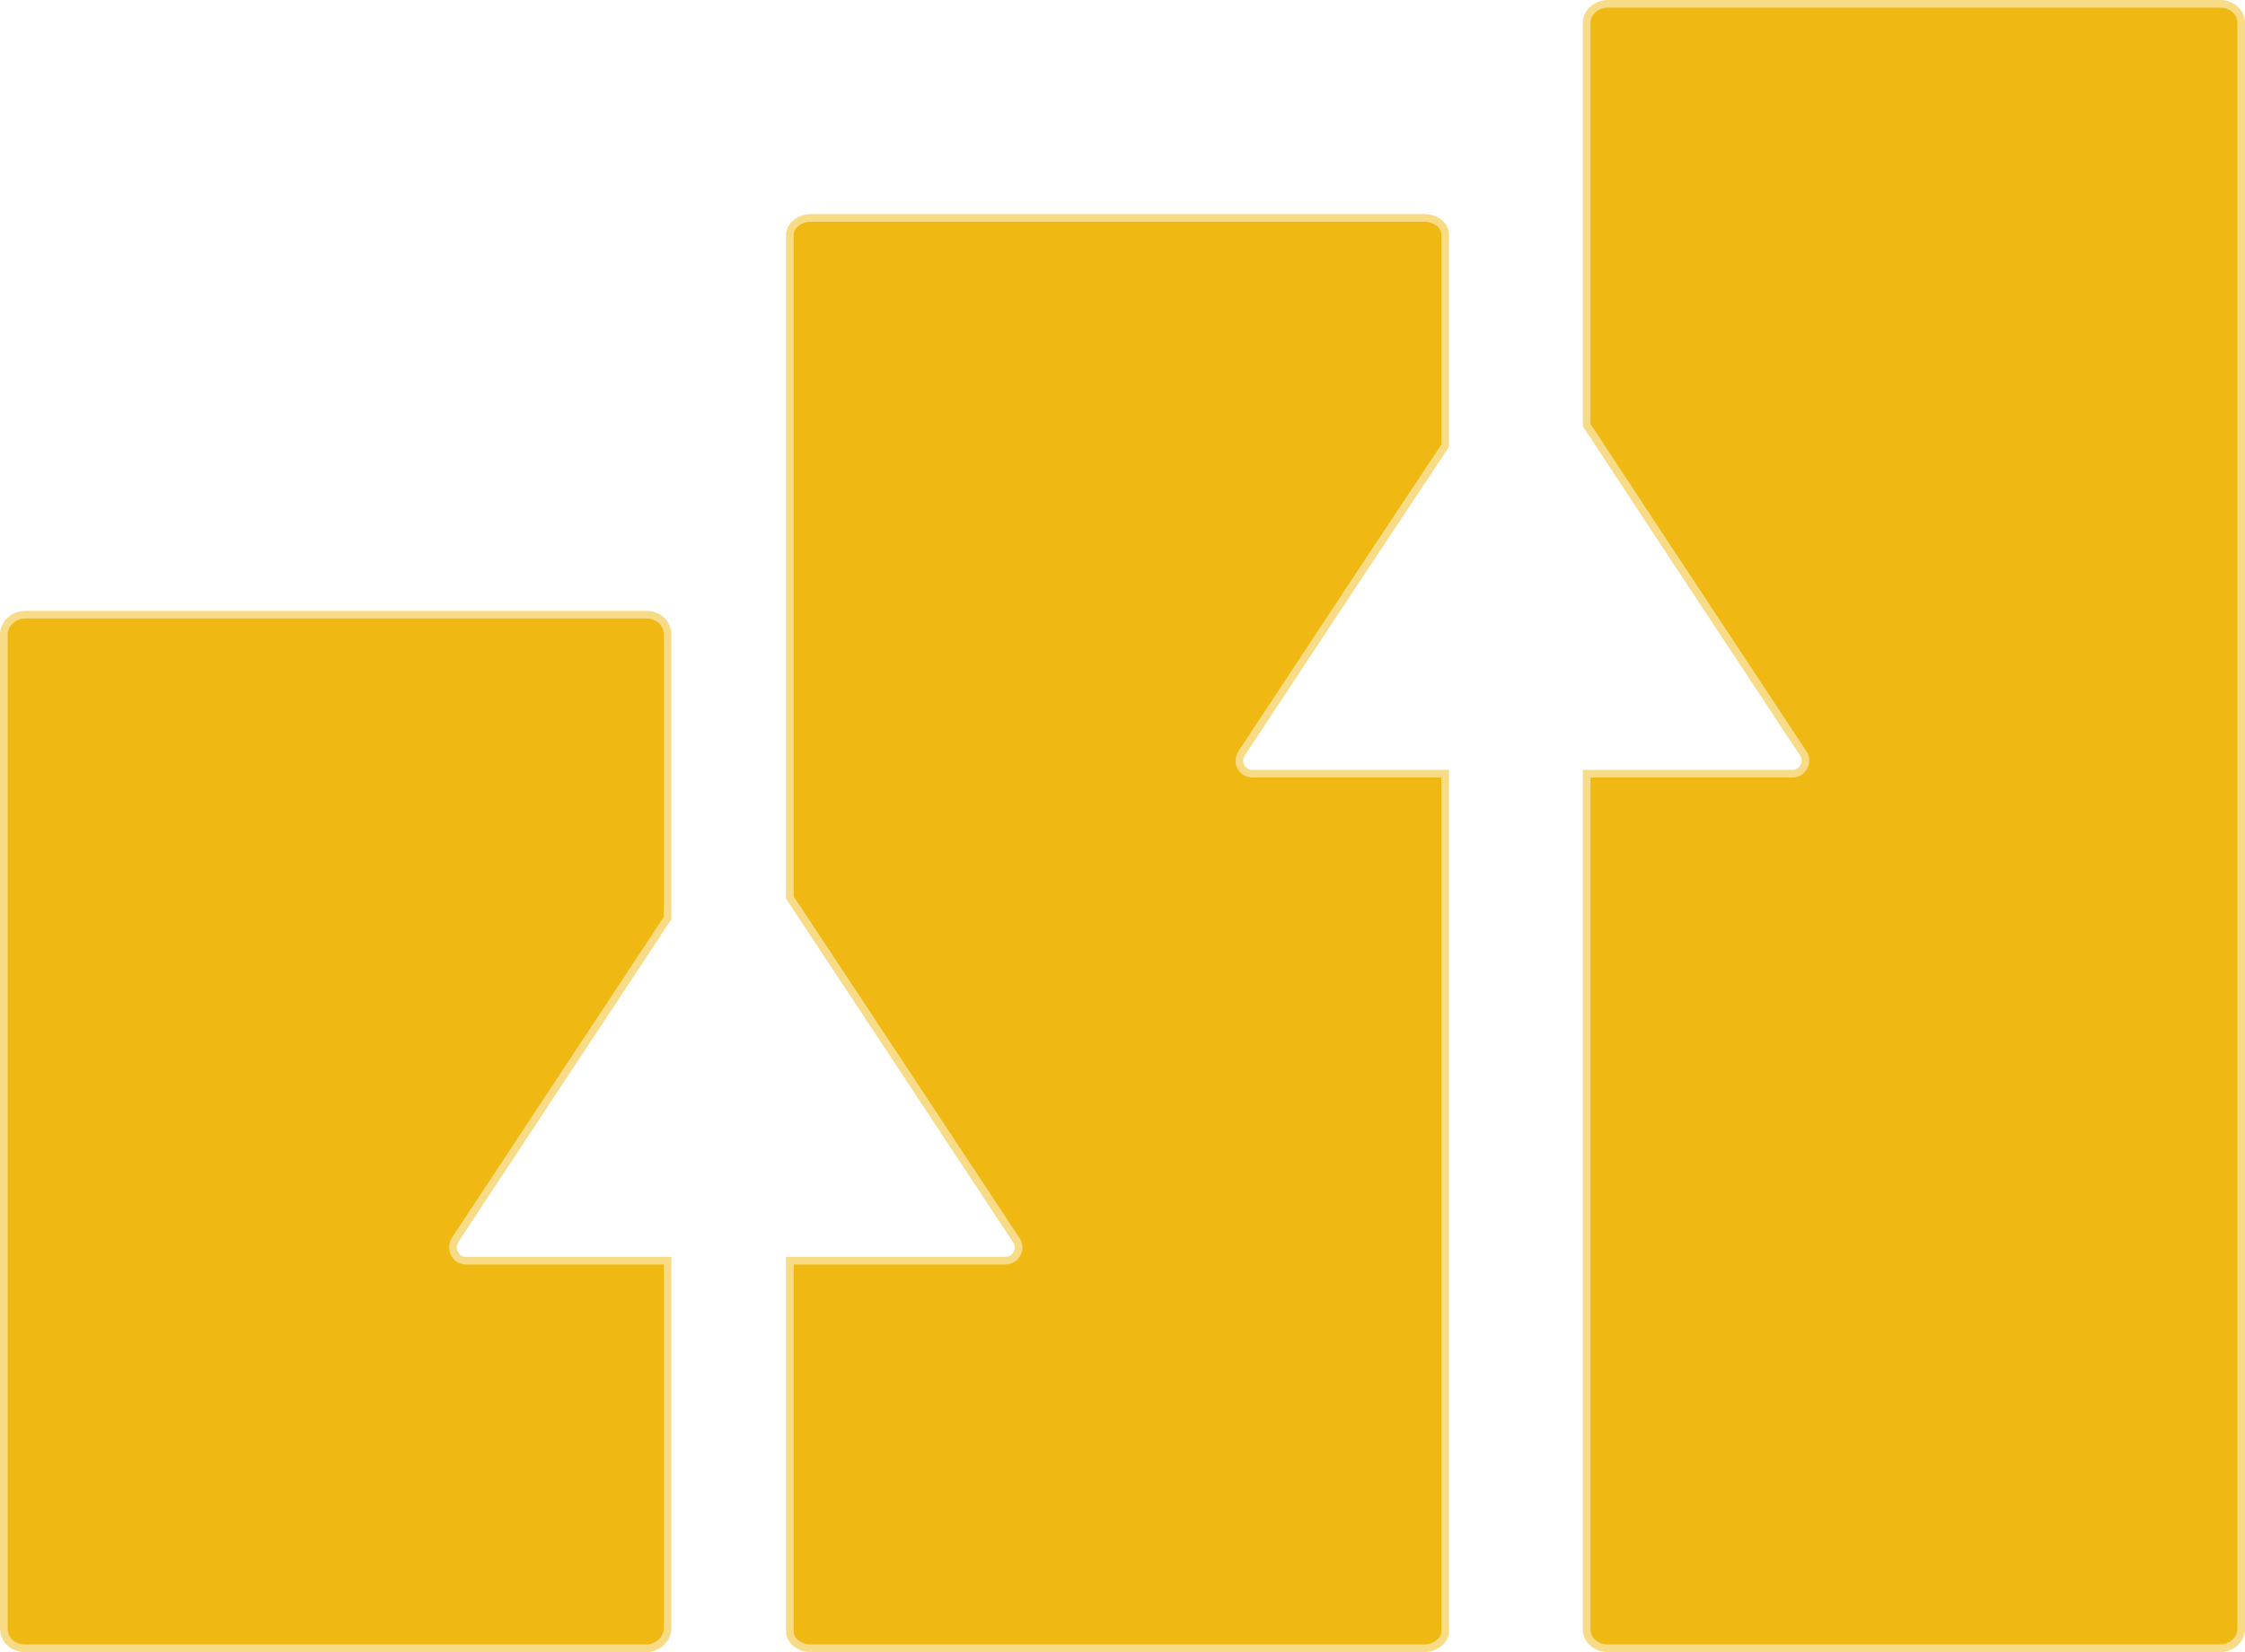
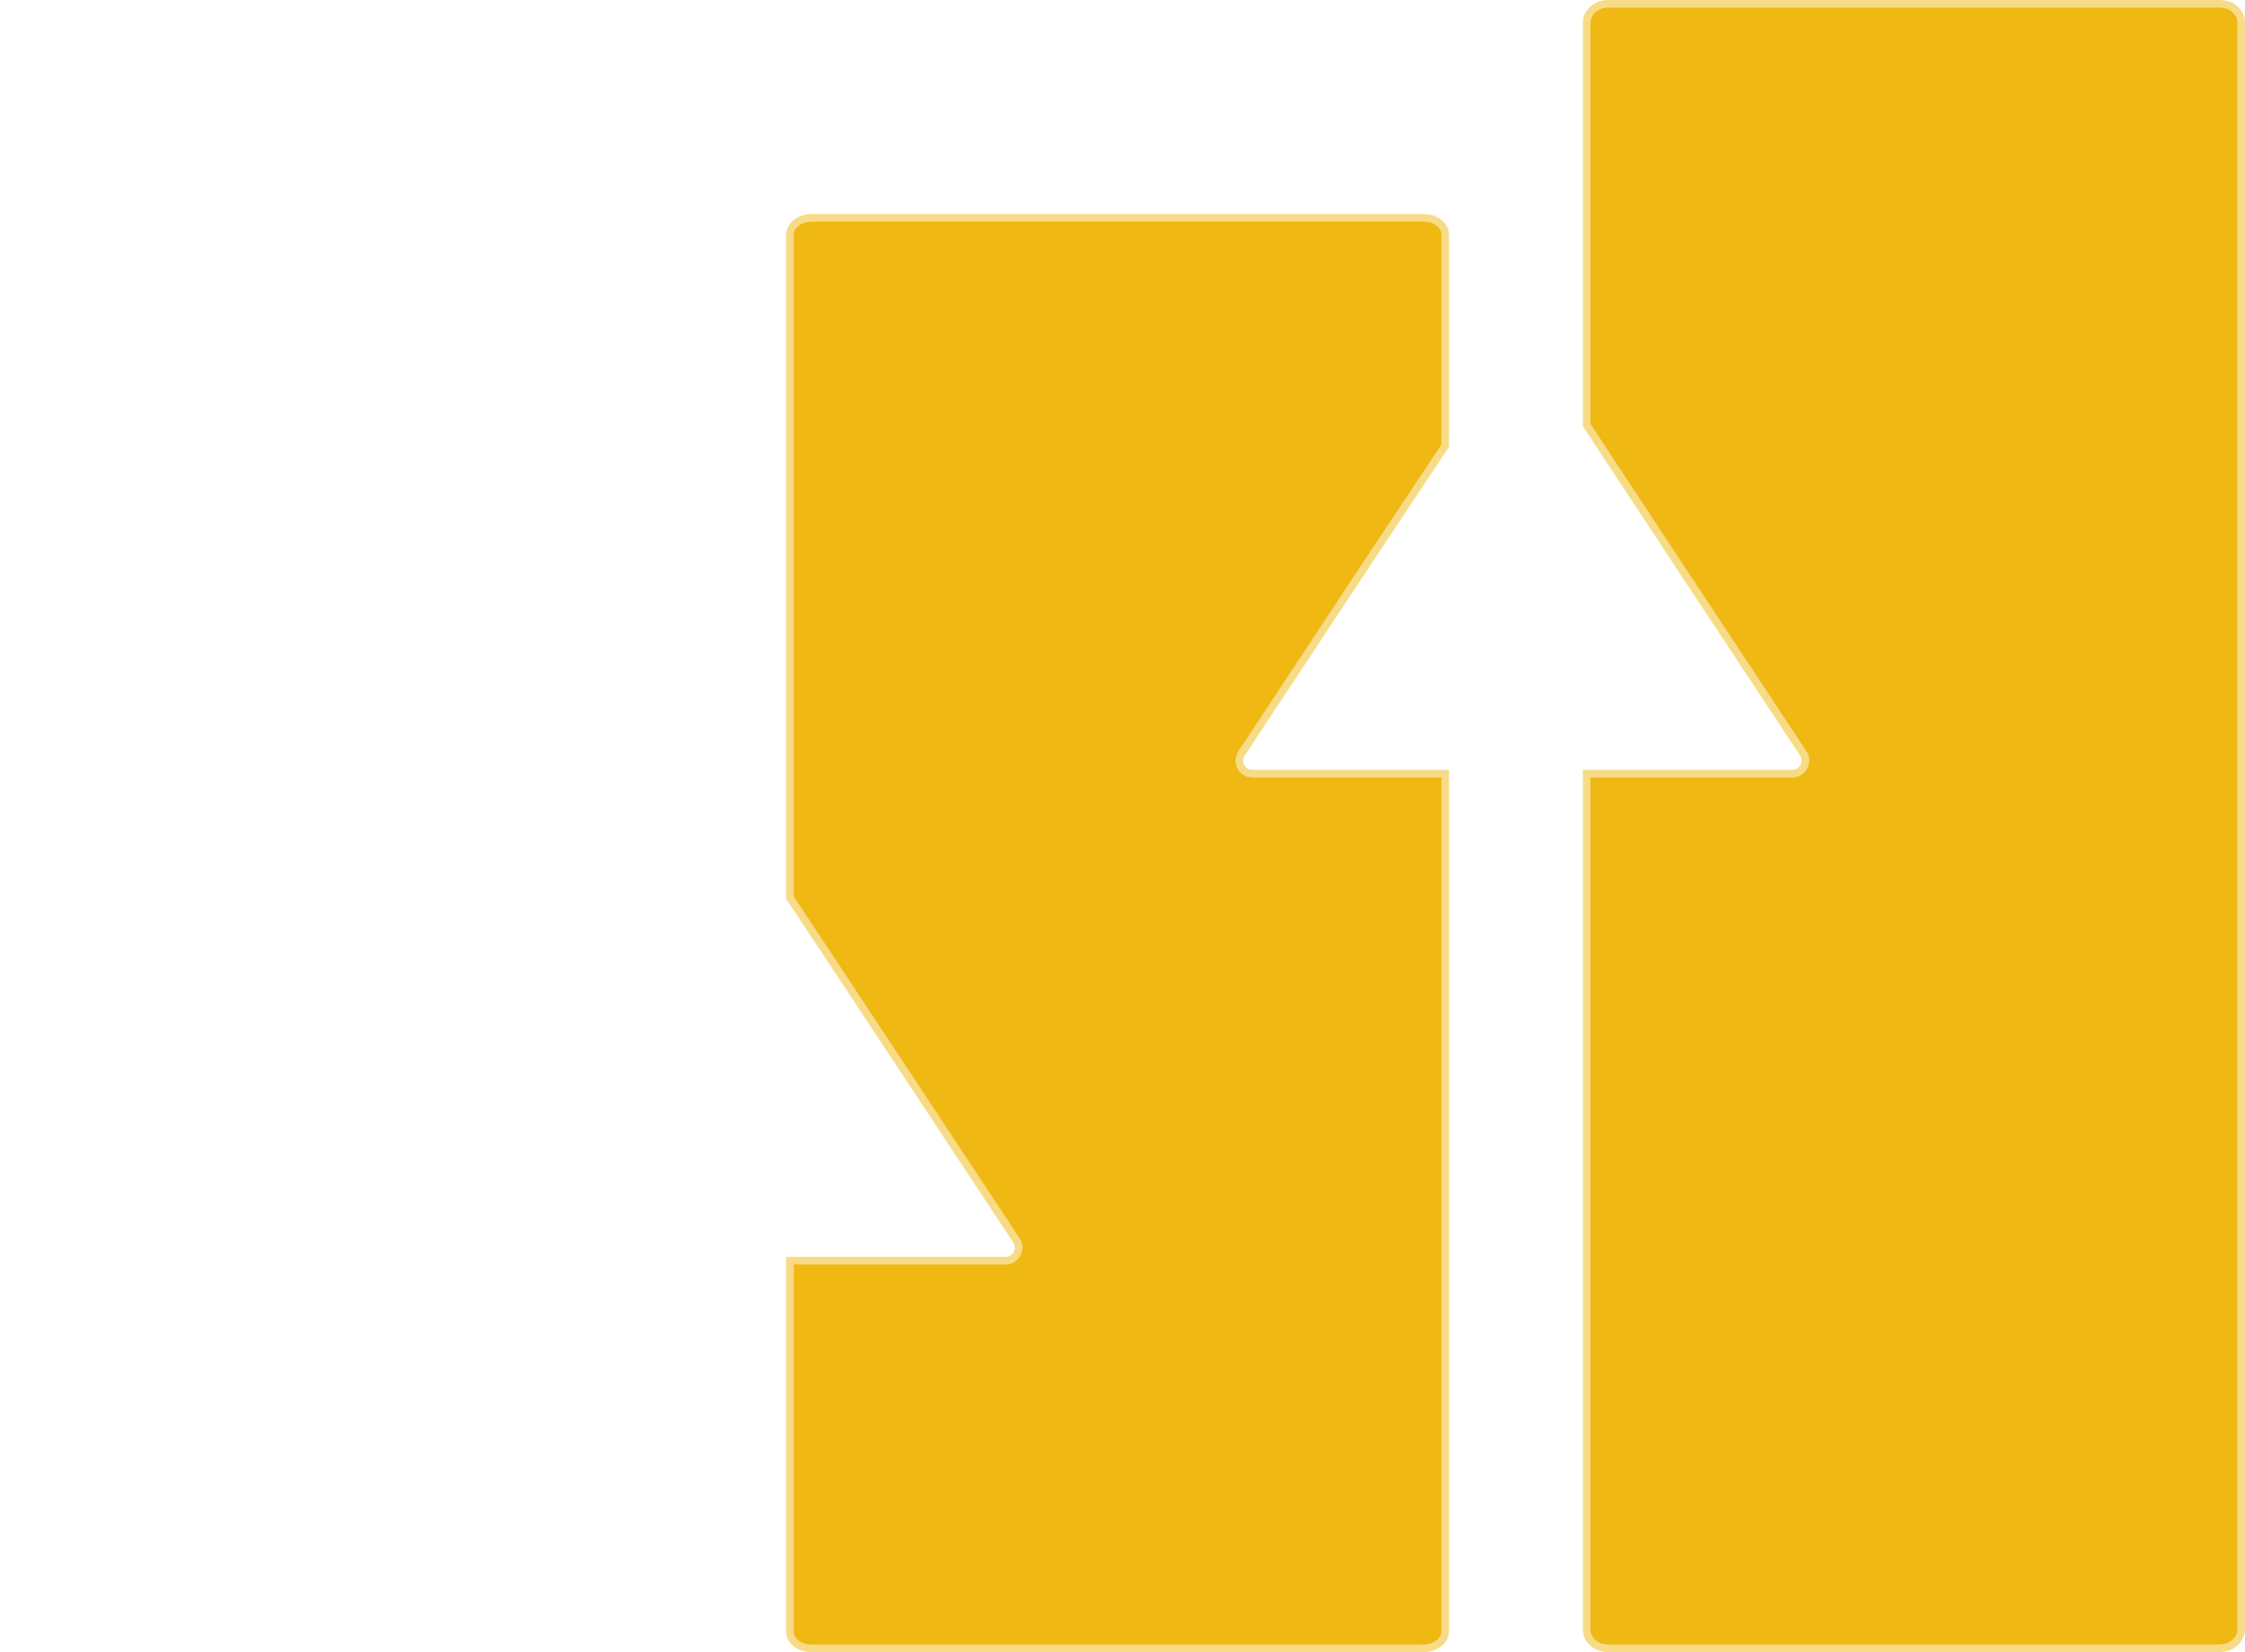
<svg xmlns="http://www.w3.org/2000/svg" id="Capa_1" data-name="Capa 1" viewBox="0 0 293.6 216.1">
  <defs>
    <style>
      .cls-1 {
        fill: #efb813;
        stroke: #f7db87;
        stroke-miterlimit: 10;
      }
    </style>
  </defs>
  <path class="cls-1" d="M290.3.5h-80c-1.5,0-2.8,1.1-2.8,2.5v52.6l10.8,16.4,17.5,26.5c.8,1.1,0,2.7-1.4,2.7h-26.9v111.9c0,1.4,1.2,2.5,2.8,2.5h80c1.5,0,2.8-1.1,2.8-2.5V3c0-1.4-1.2-2.5-2.8-2.5Z" />
  <path class="cls-1" d="M162.4,98.5l17.5-26.5,9.1-13.7v-27.6c0-1.2-1.2-2.2-2.8-2.2h-80.1c-1.5,0-2.8,1-2.8,2.2v86.7l12.1,18.3,17.5,26.5c.8,1.1,0,2.7-1.4,2.7h-28.2v48.5c0,1.2,1.2,2.2,2.8,2.2h80.1c1.5,0,2.8-1,2.8-2.2v-112.2h-25.2c-1.4,0-2.2-1.5-1.4-2.7Z" />
-   <path class="cls-1" d="M59.5,162.2l17.5-26.5,10.3-15.6v-37.1c0-1.5-1.2-2.6-2.8-2.6H3.3c-1.5,0-2.8,1.2-2.8,2.6v130c0,1.5,1.2,2.6,2.8,2.6h81.2c1.5,0,2.8-1.2,2.8-2.6v-48.1h-26.4c-1.3,0-2.1-1.5-1.4-2.7Z" />
</svg>